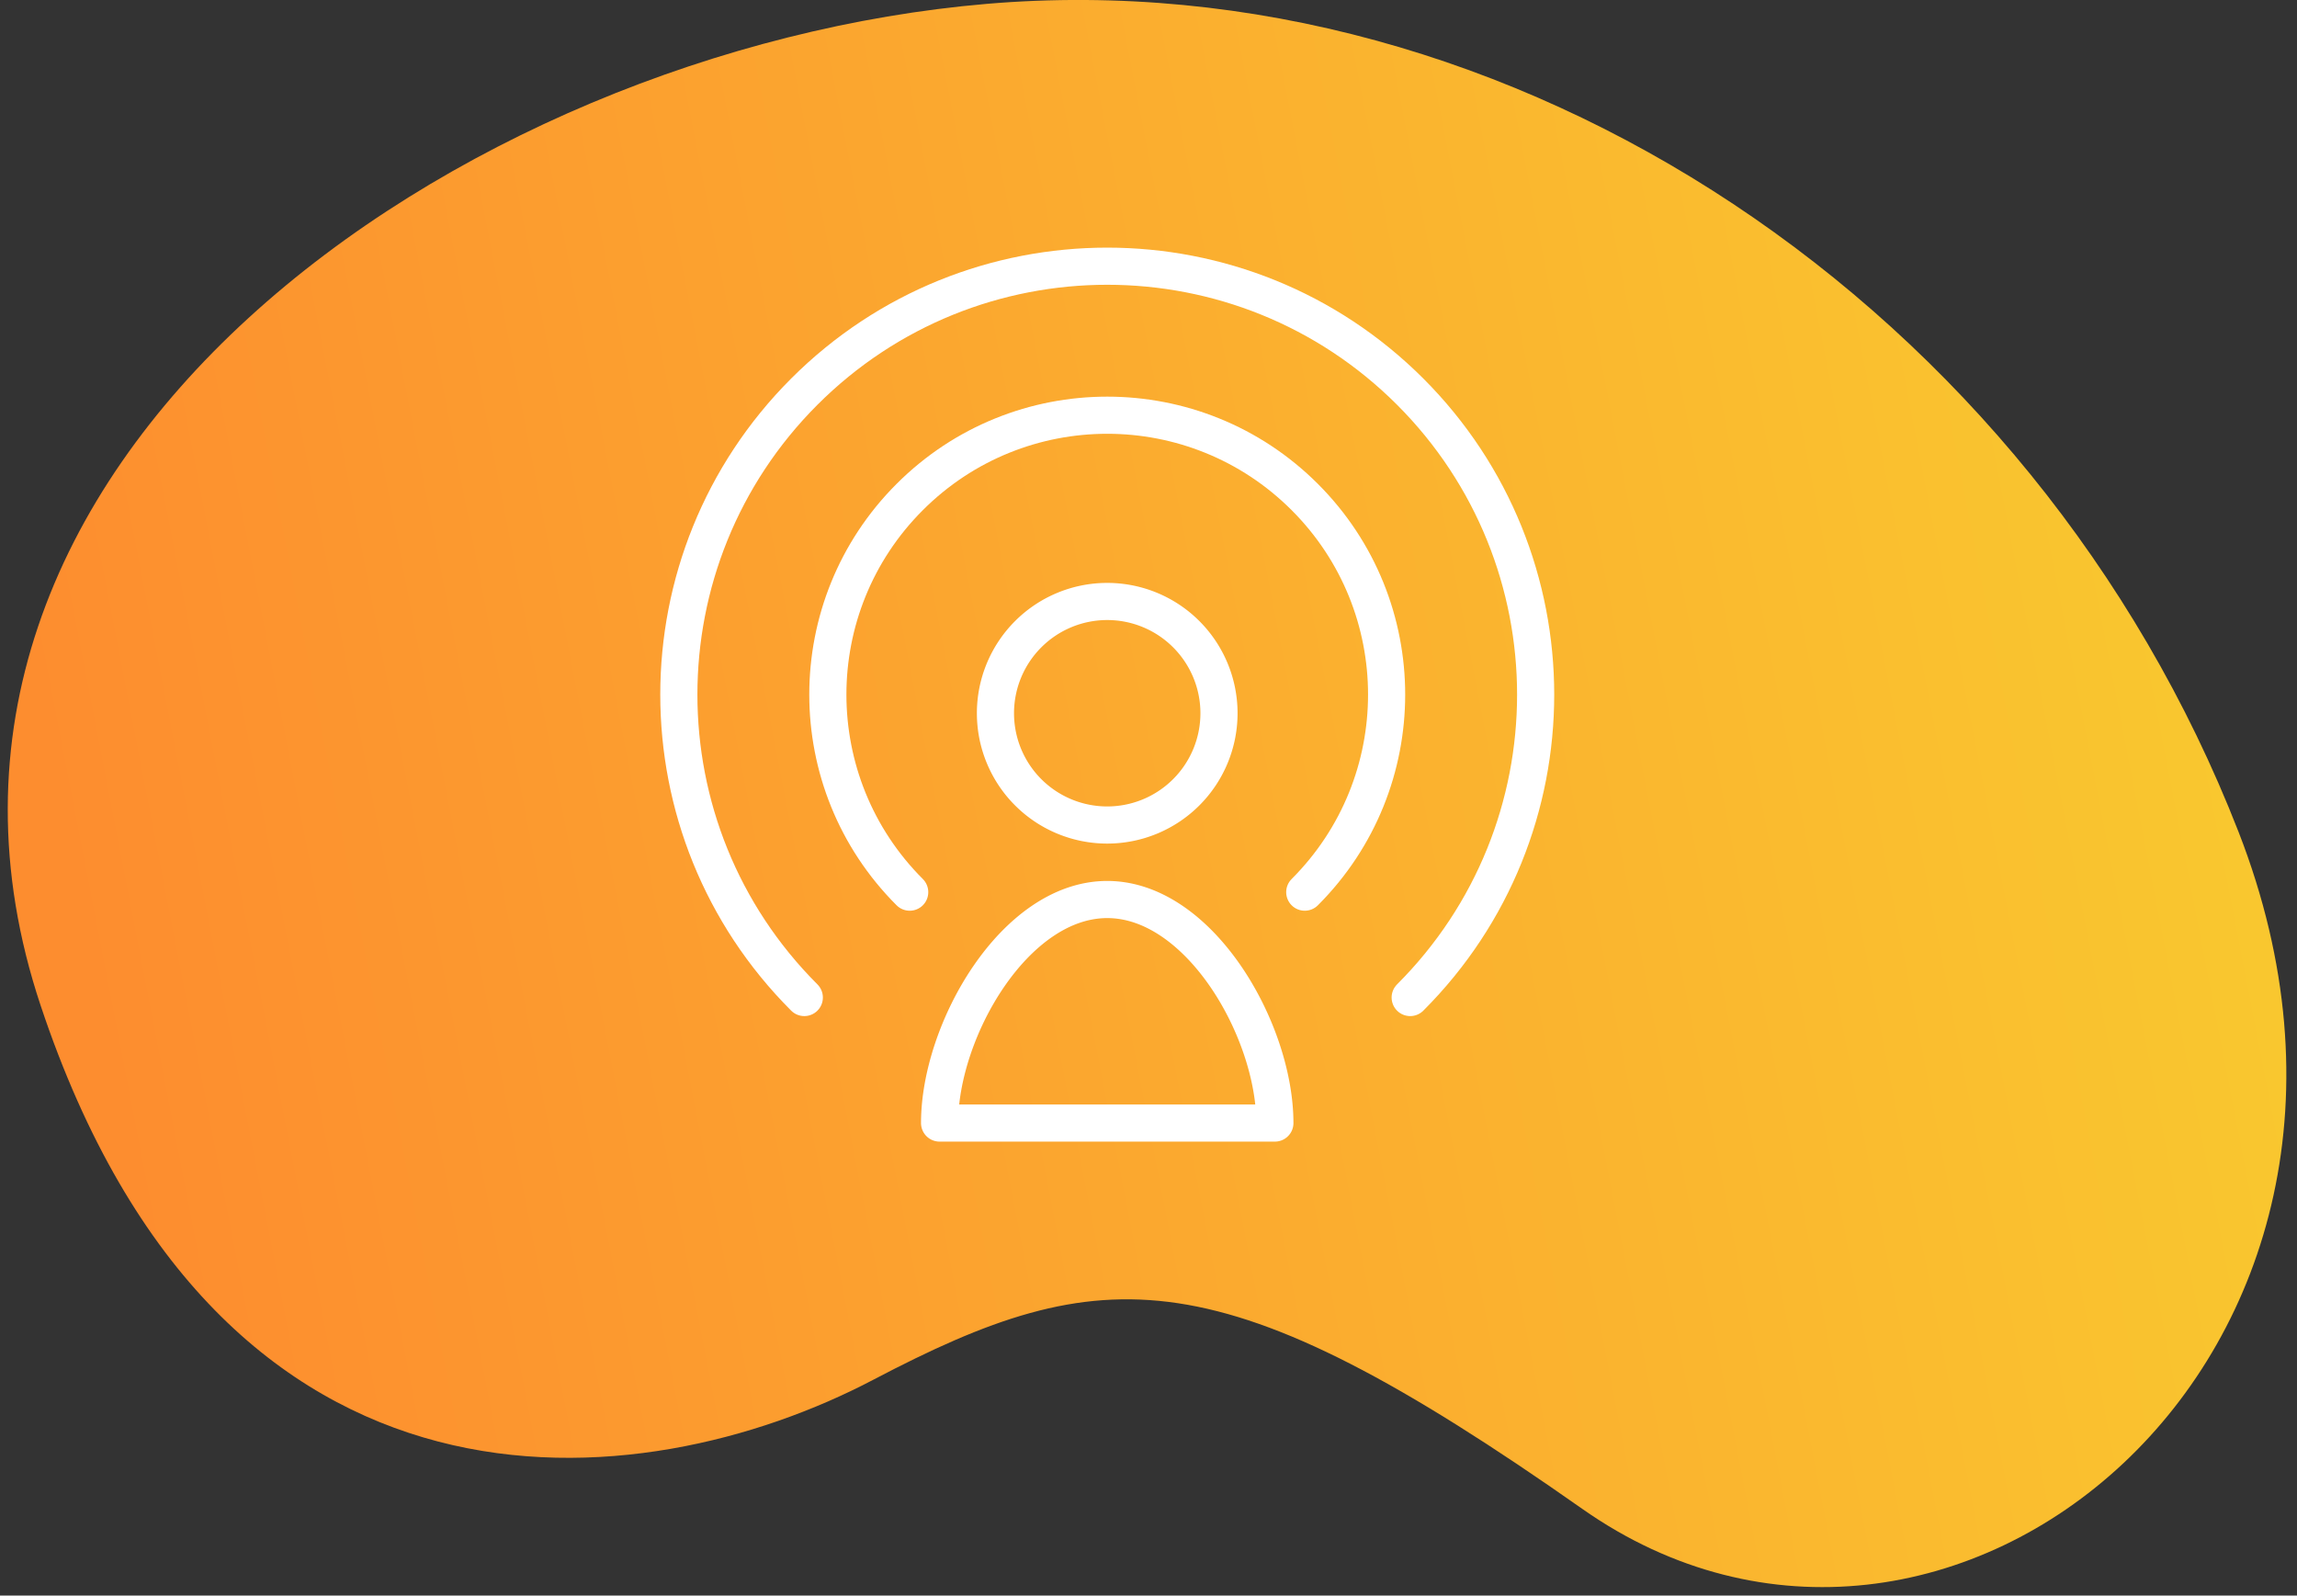
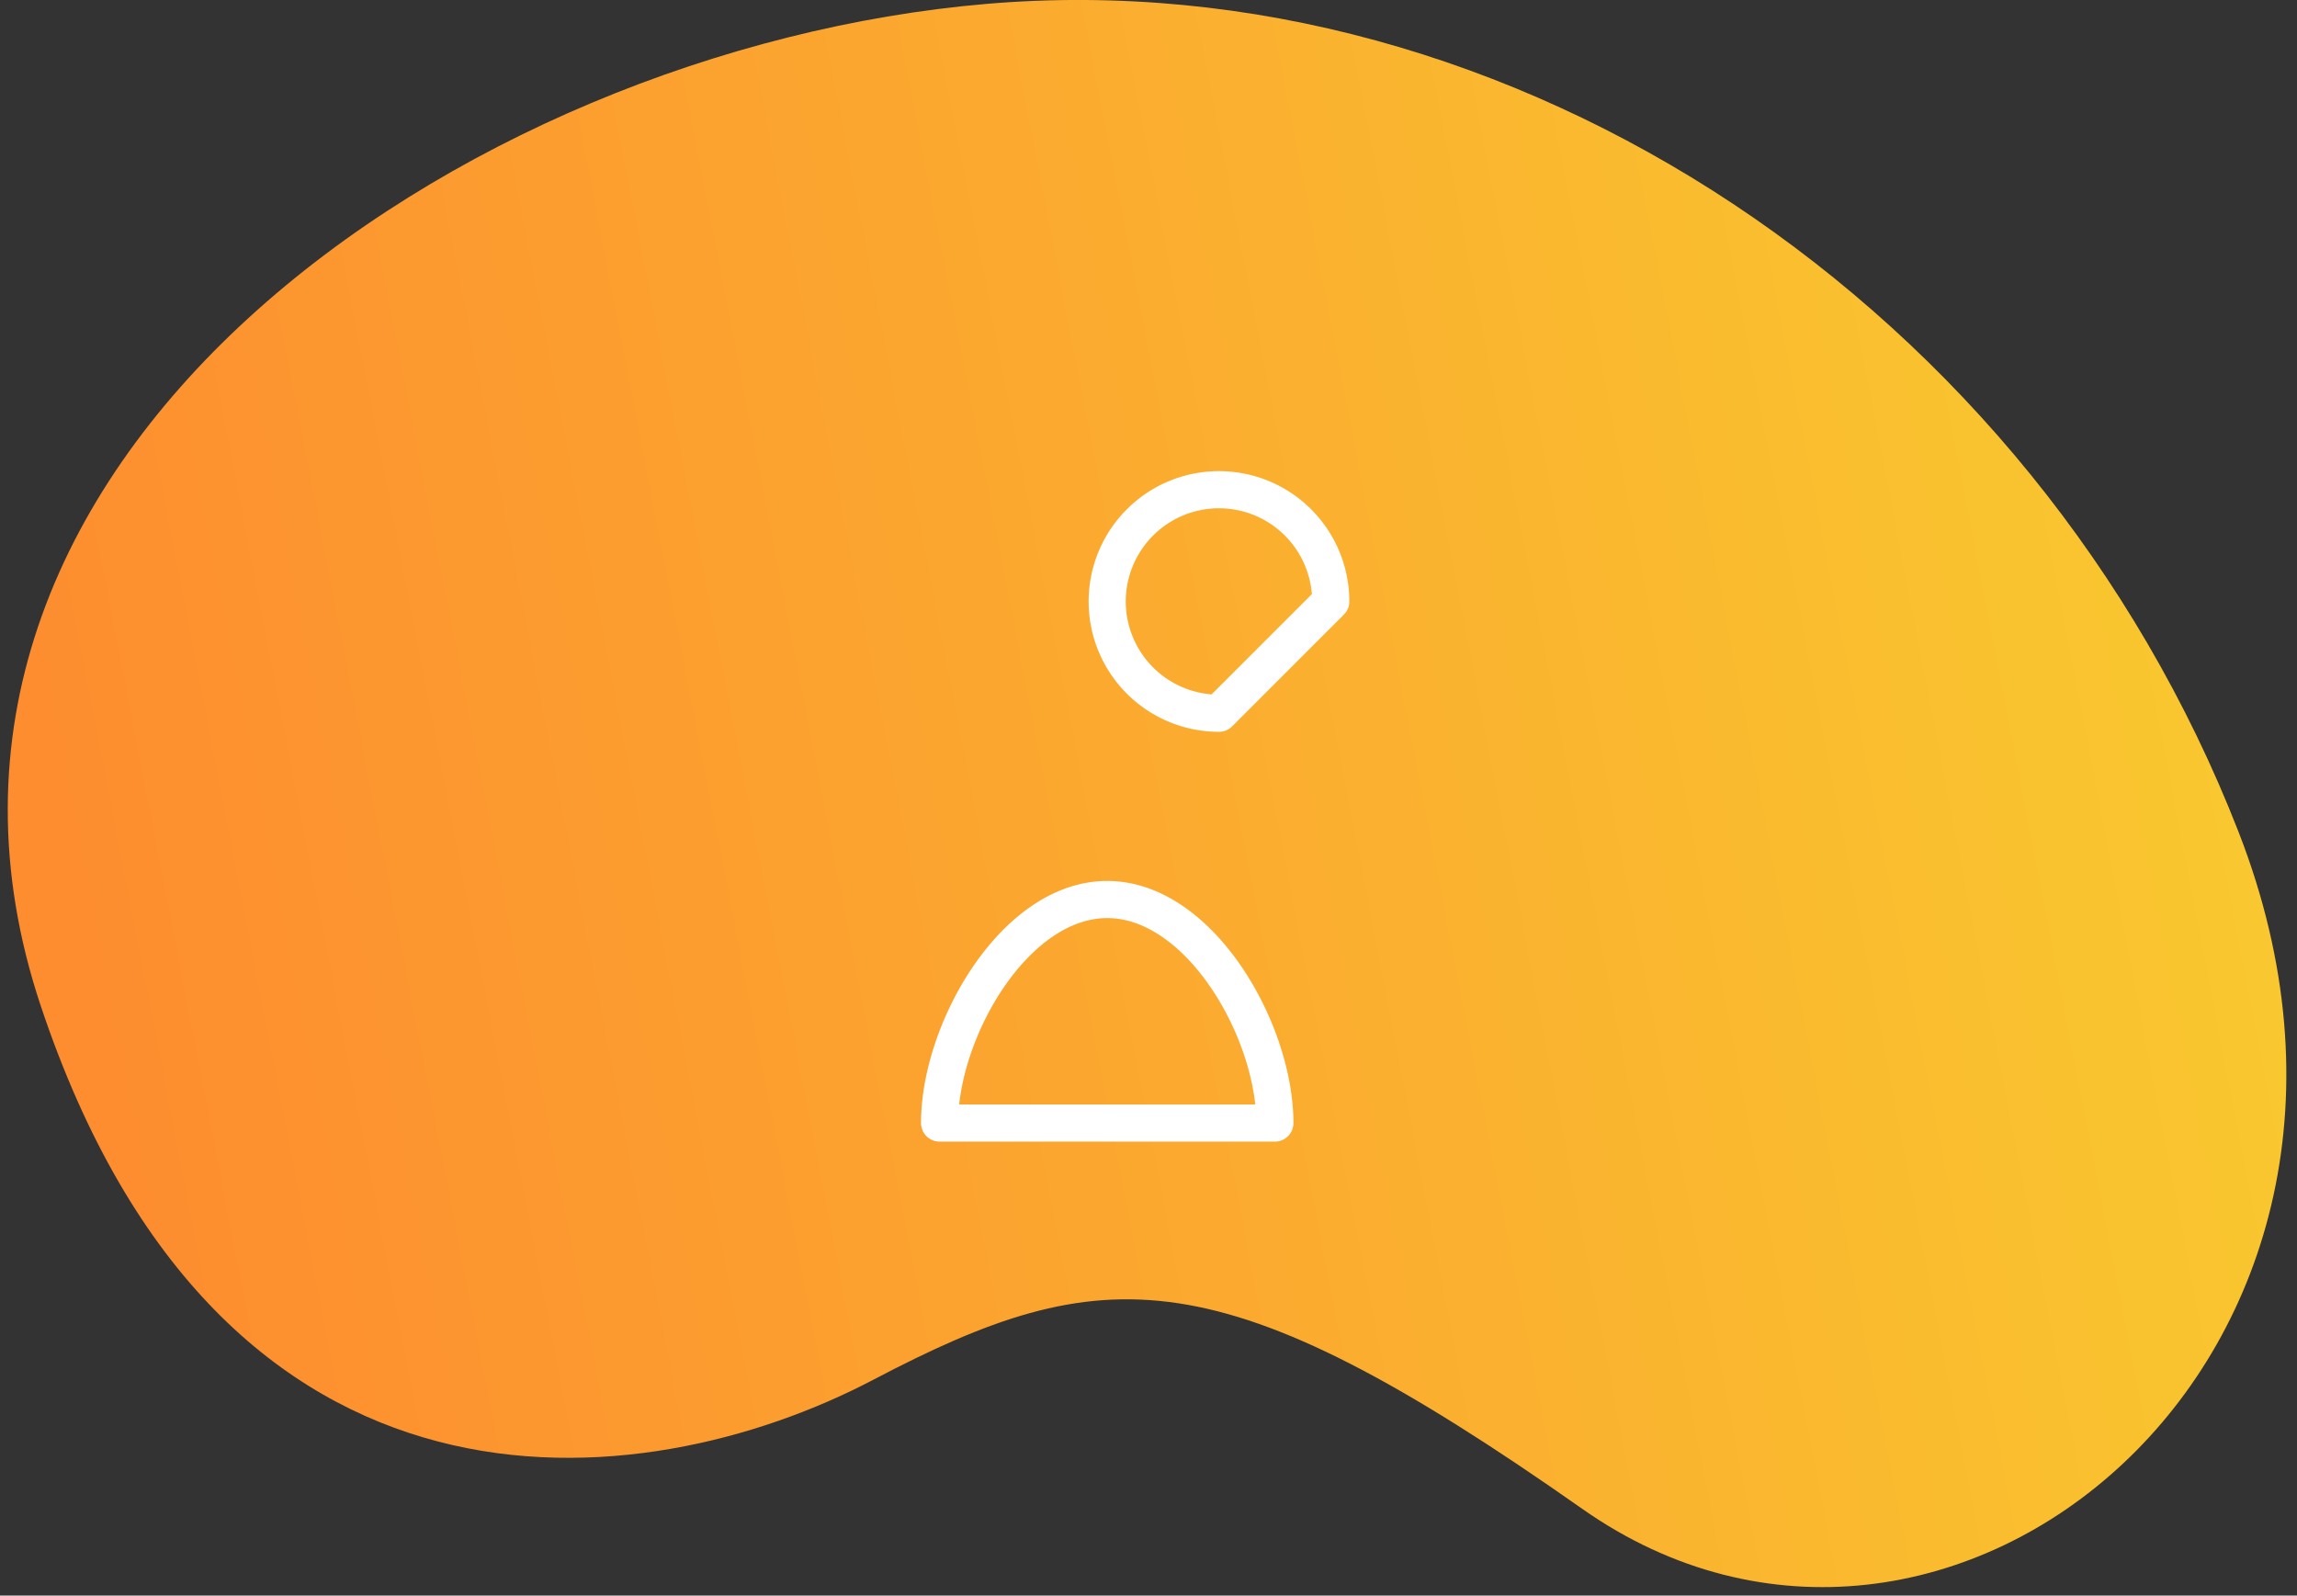
<svg xmlns="http://www.w3.org/2000/svg" width="167" height="116">
  <rect width="100%" height="100%" fill="#333333" stroke="none" />
  <defs>
    <linearGradient x1="17.638%" y1="79.123%" x2="93.62%" y2="30.82%" id="a">
      <stop stop-color="#FD8D2F" offset="0%" />
      <stop stop-color="#F9C92F" offset="100%" />
    </linearGradient>
  </defs>
  <g fill="none" fill-rule="evenodd">
    <path d="M35.431 145.288c31.108 27.58 55.891 9.33 66.02-6.686 10.128-16.016 17.185-20.53 49.34-17.663 32.157 2.868 48.718-40.842 16.716-66.48-32-25.638-77.397-28.593-108.918-6.627S4.324 117.708 35.43 145.288z" transform="rotate(30 153.895 48.592)" fill="url(#a)" />
    <g stroke="#FFF" stroke-linecap="round" stroke-linejoin="round" stroke-width="2.7">
-       <path d="M92.688 81.646H68.311c0-6.733 5.458-16.25 12.188-16.25s12.188 9.517 12.188 16.25h0zM88.625 51.854A8.128 8.128 0 0180.5 59.98a8.126 8.126 0 118.125-8.125h0z" />
-       <path d="M66.139 64.861c-7.936-7.935-7.936-20.794 0-28.727 7.93-7.93 20.791-7.93 28.721 0 7.936 7.933 7.936 20.792 0 28.727" />
-       <path d="M58.476 72.521c-12.163-12.16-12.163-31.88 0-44.048 12.164-12.16 31.883-12.16 44.049 0 12.163 12.168 12.163 31.888 0 44.048" />
+       <path d="M92.688 81.646H68.311c0-6.733 5.458-16.25 12.188-16.25s12.188 9.517 12.188 16.25h0zM88.625 51.854a8.126 8.126 0 118.125-8.125h0z" />
    </g>
  </g>
</svg>